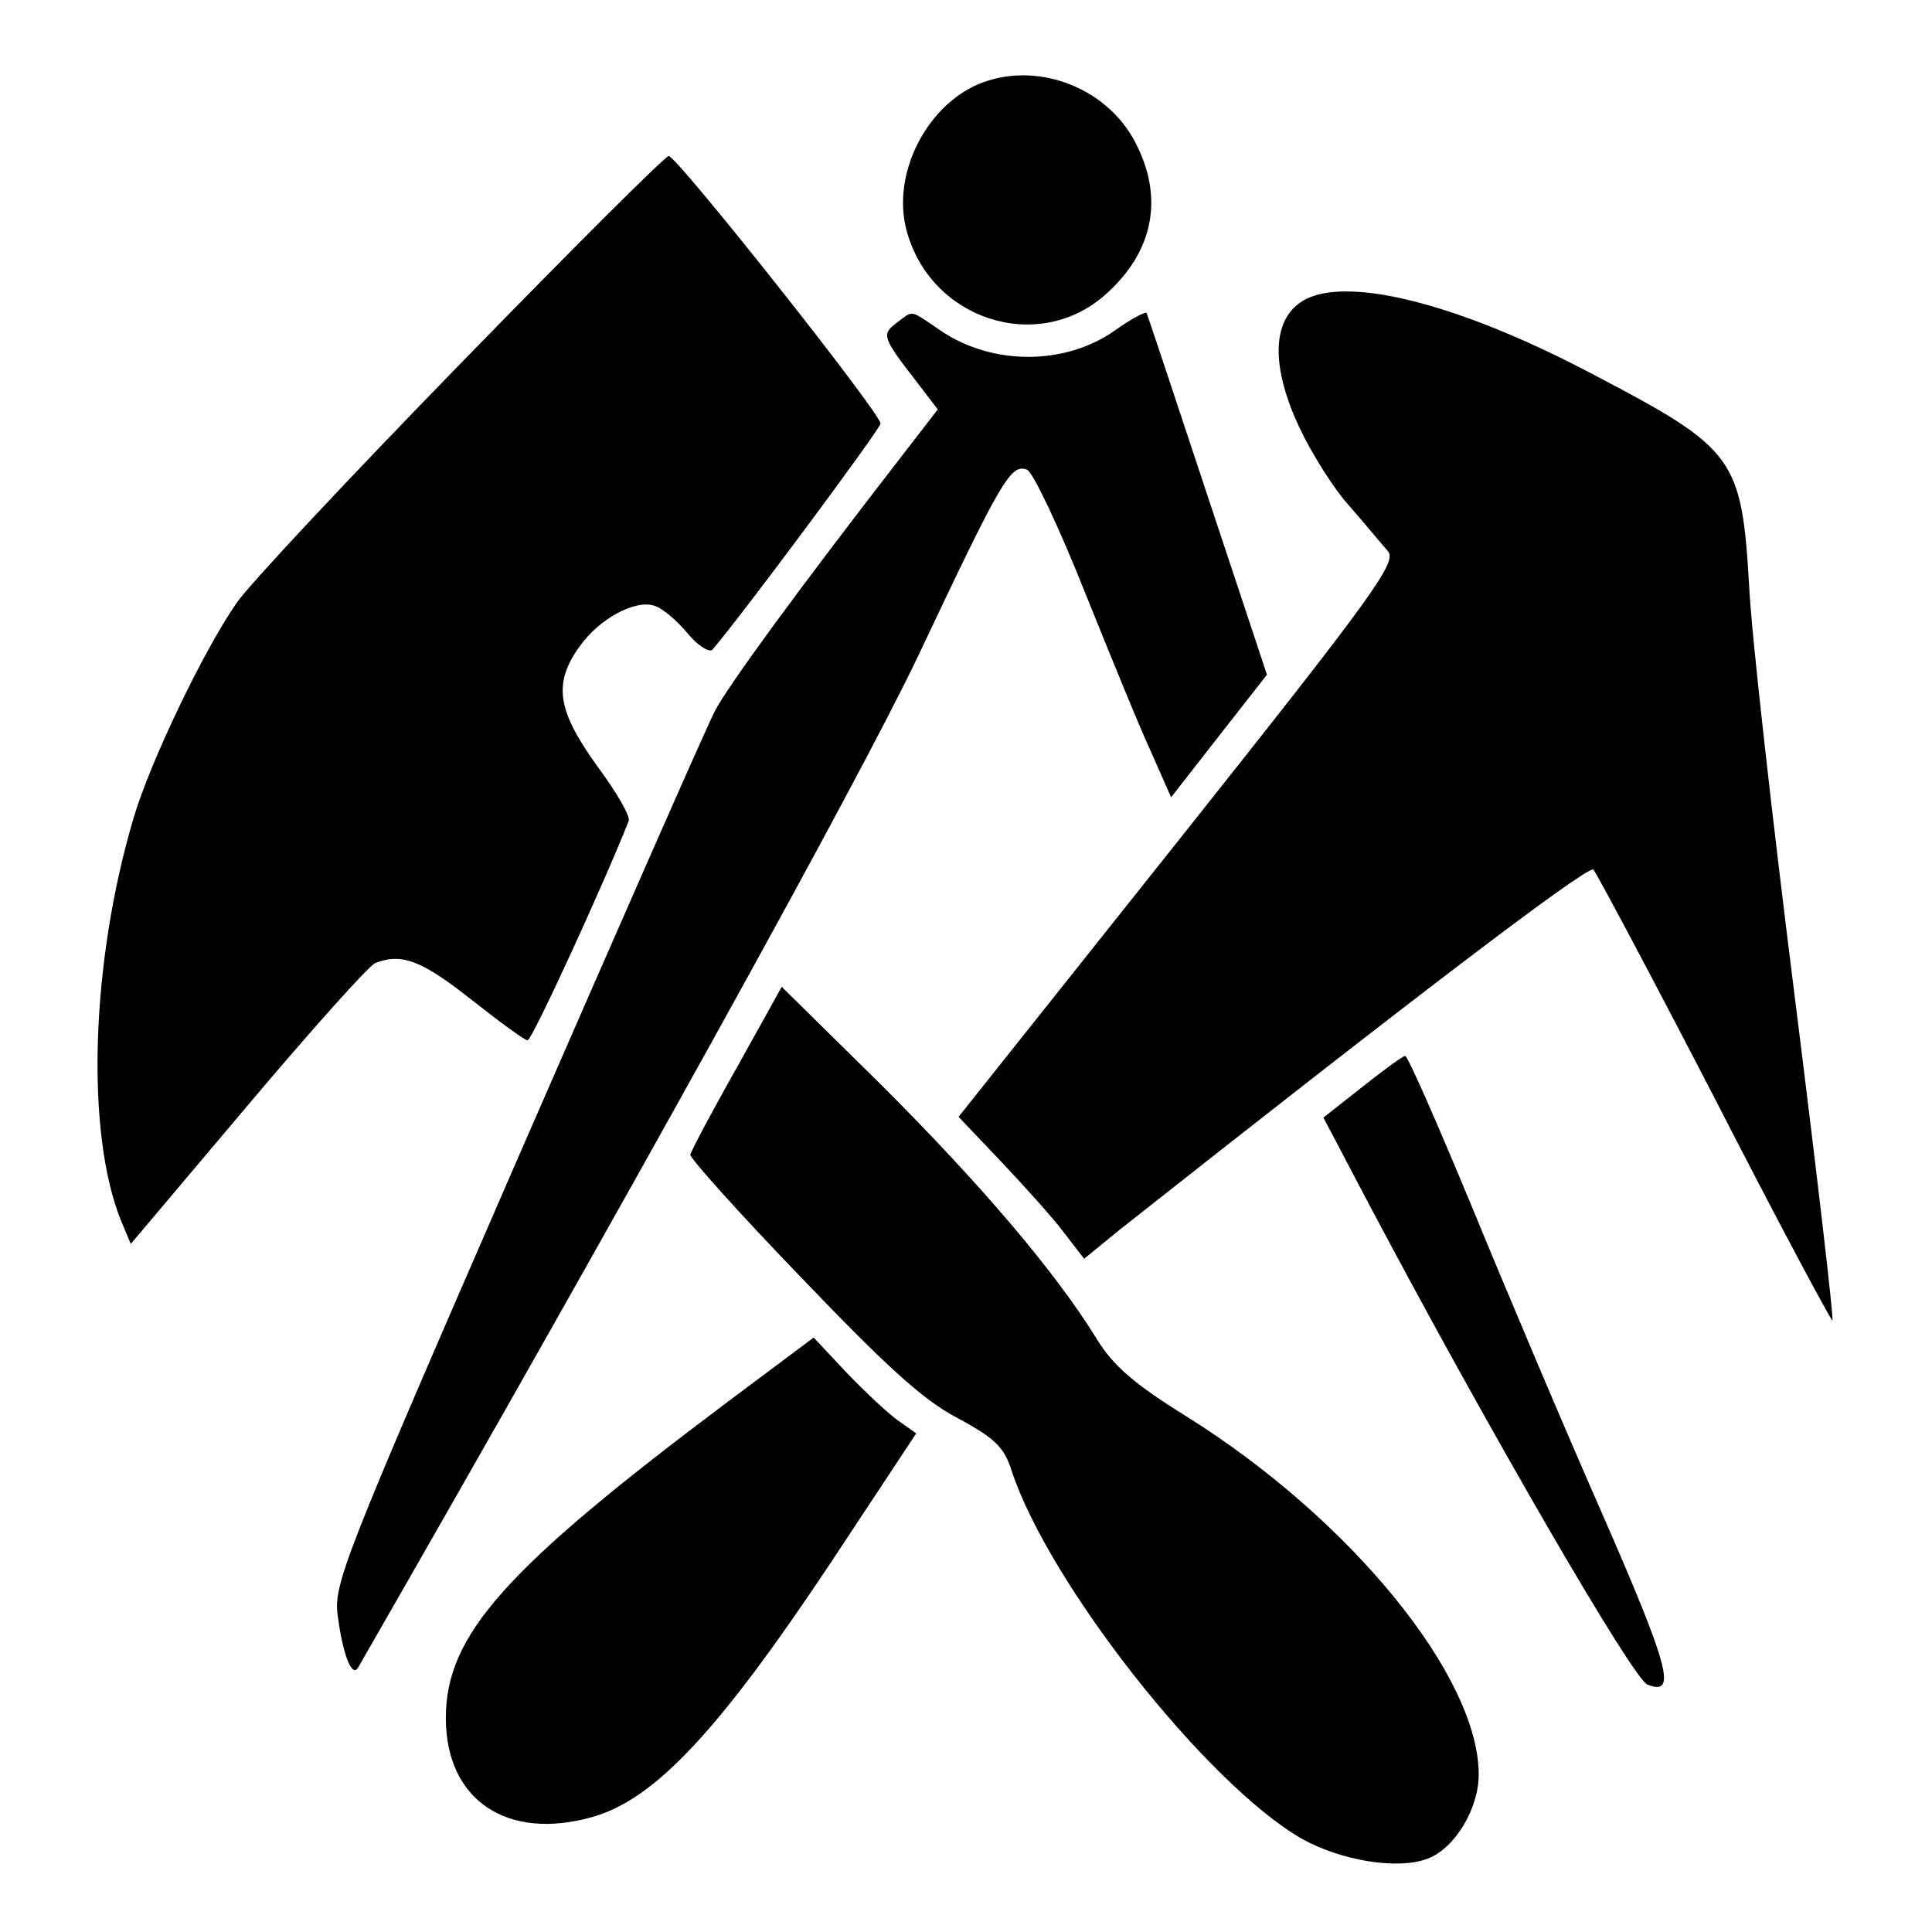
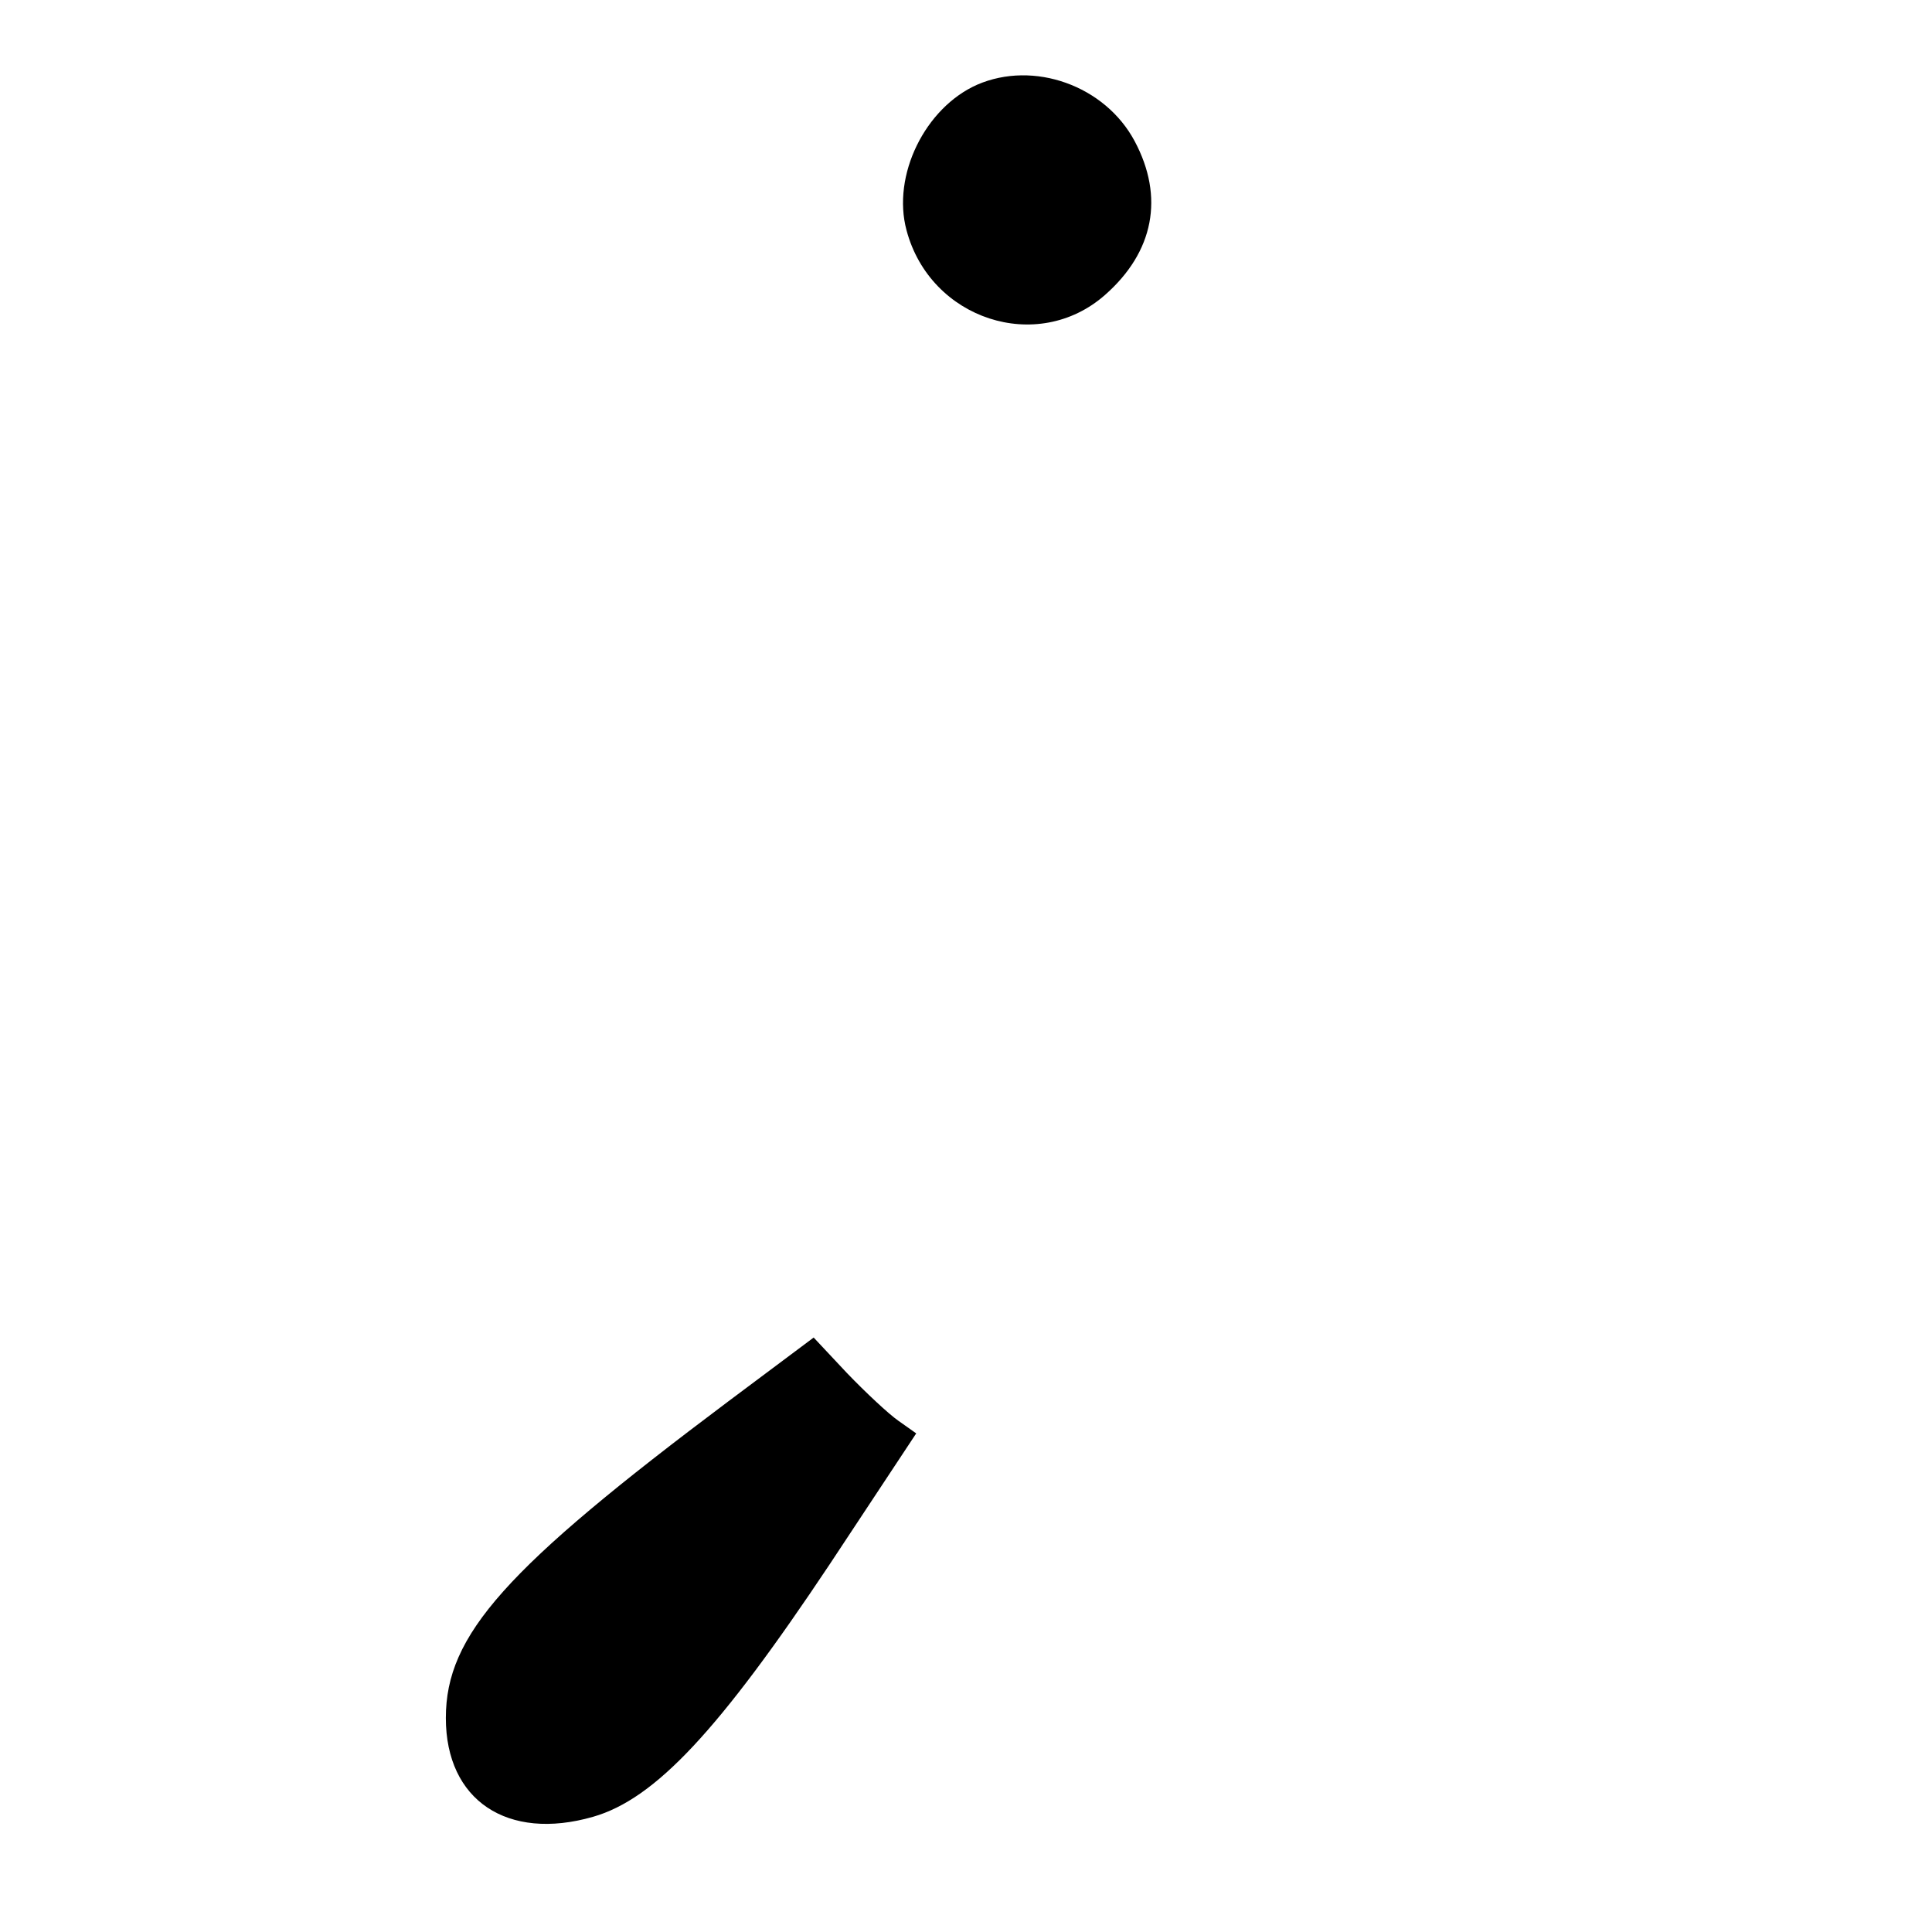
<svg xmlns="http://www.w3.org/2000/svg" version="1.0" width="260pt" height="260pt" viewBox="0 0 260 260" preserveAspectRatio="xMidYMid meet">
  <g transform="translate(0,260) scale(0.1,-0.1)" fill="#000000" stroke="none">
    <path d="M1315 2486 c-70 -31 -115 -122 -95 -196 32 -120 176 -167 267 -87 66 58 80 132 40 207 -40 75 -136 109 -212 76z" />
-     <path d="M620 2111 c-150 -154 -286 -299 -302 -323 -45 -65 -116 -214 -138 -288 -58 -195 -65 -425 -17 -543 l13 -31 157 186 c86 102 163 188 172 192 36 14 63 3 129 -49 38 -30 72 -55 76 -55 6 0 102 209 136 295 3 6 -17 40 -43 75 -53 74 -59 110 -23 160 26 37 74 63 100 55 11 -3 31 -20 45 -37 14 -17 30 -27 34 -22 38 44 226 297 226 304 0 14 -274 360 -285 360 -5 0 -131 -126 -280 -279z" />
-     <path d="M1763 2200 c-51 -21 -56 -87 -14 -176 16 -34 46 -82 67 -105 21 -24 44 -52 52 -61 12 -15 -19 -58 -282 -389 l-296 -372 58 -61 c32 -34 70 -76 84 -95 l27 -35 49 40 c386 305 621 484 636 484 2 0 75 -137 162 -305 86 -168 159 -304 160 -302 2 2 -21 199 -51 438 -30 238 -58 486 -61 549 -10 173 -19 186 -206 284 -173 92 -320 132 -385 106z" />
-     <path d="M1206 2165 c-20 -15 -18 -20 27 -78 l29 -38 -44 -57 c-145 -187 -239 -316 -256 -349 -11 -21 -131 -294 -267 -606 -238 -547 -247 -570 -240 -615 7 -51 19 -80 27 -66 362 630 673 1192 753 1360 113 239 125 260 147 252 8 -3 43 -77 78 -165 35 -87 75 -185 90 -217 l26 -59 64 82 65 83 -80 241 c-44 133 -81 244 -82 246 -1 2 -21 -8 -43 -24 -67 -47 -165 -47 -234 0 -43 29 -36 28 -60 10z" />
-     <path d="M992 1164 c-34 -60 -62 -113 -63 -118 -1 -4 66 -79 149 -165 114 -119 164 -165 210 -189 50 -27 63 -39 73 -70 49 -151 261 -421 390 -496 53 -30 131 -43 171 -27 36 14 68 67 68 113 0 132 -172 343 -392 481 -71 44 -100 69 -122 105 -56 91 -156 208 -289 341 l-135 133 -60 -108z" />
-     <path d="M1833 1137 l-52 -41 61 -116 c162 -306 356 -640 375 -647 40 -16 30 22 -60 228 -52 118 -131 305 -177 417 -46 111 -86 202 -89 201 -3 0 -29 -19 -58 -42z" />
    <path d="M980 714 c-300 -225 -380 -314 -380 -426 0 -111 83 -166 198 -133 84 24 170 117 318 339 l117 177 -24 17 c-13 9 -44 38 -69 64 l-45 48 -115 -86z" />
  </g>
</svg>